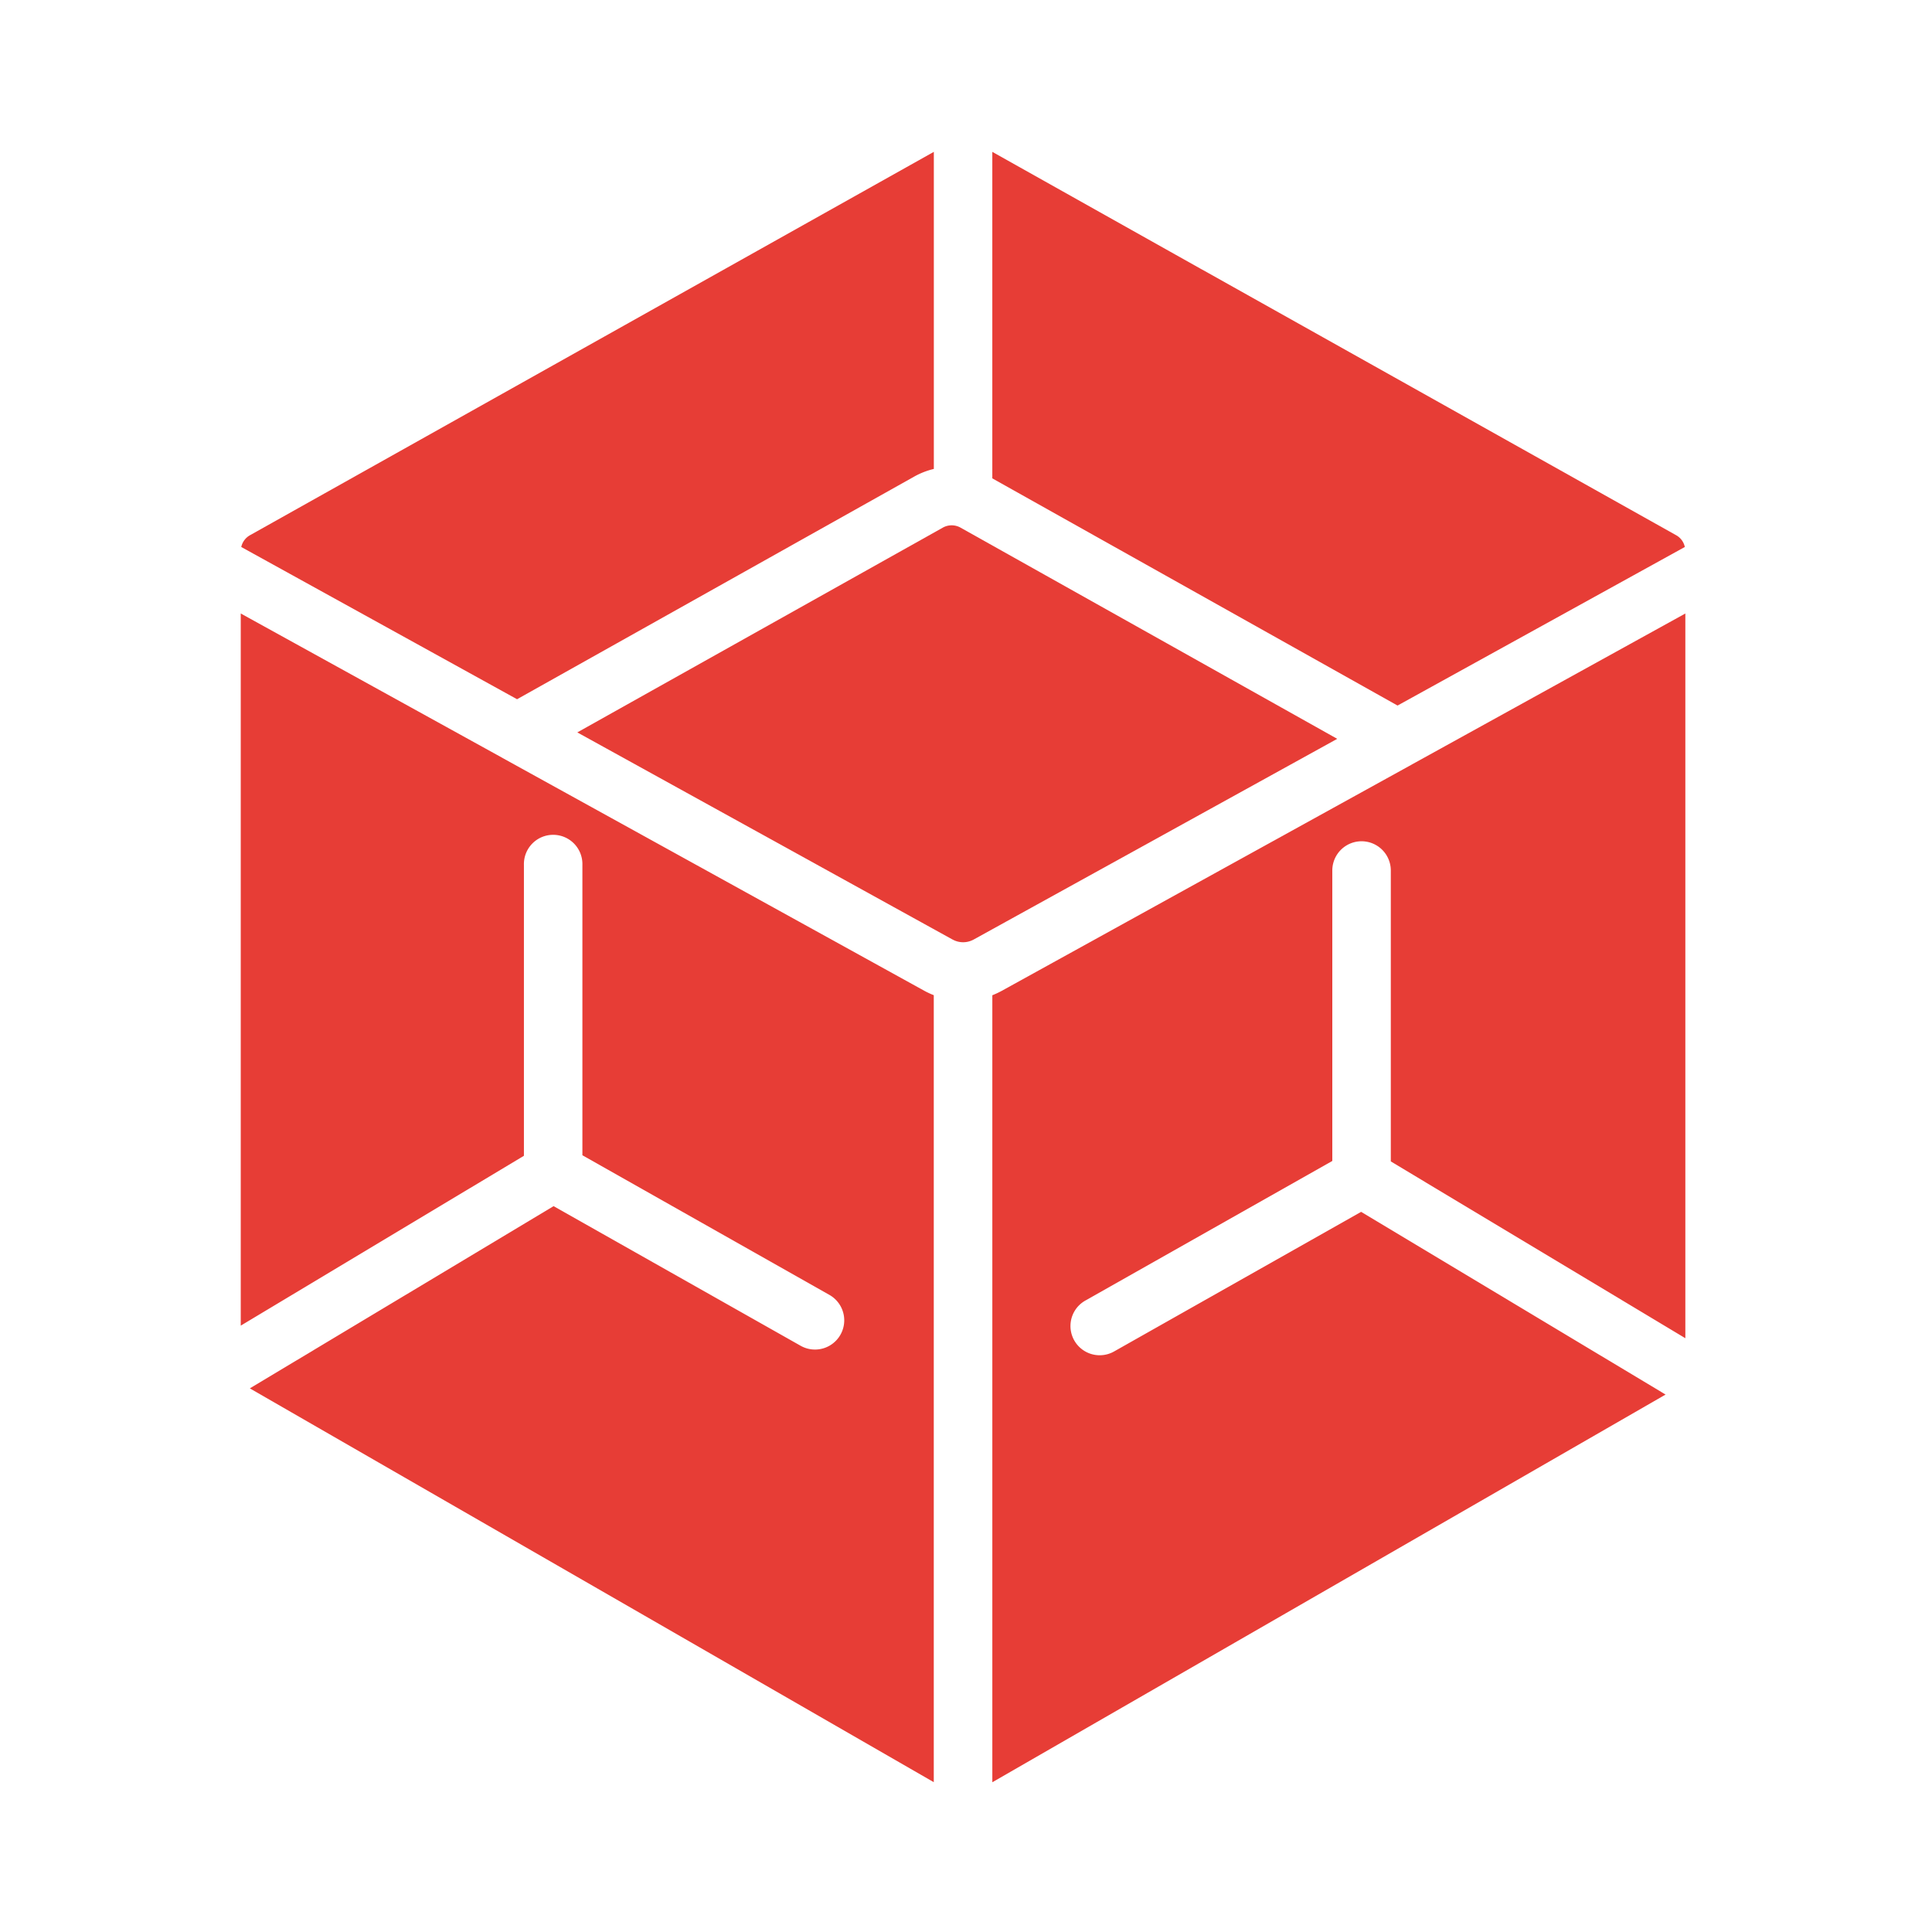
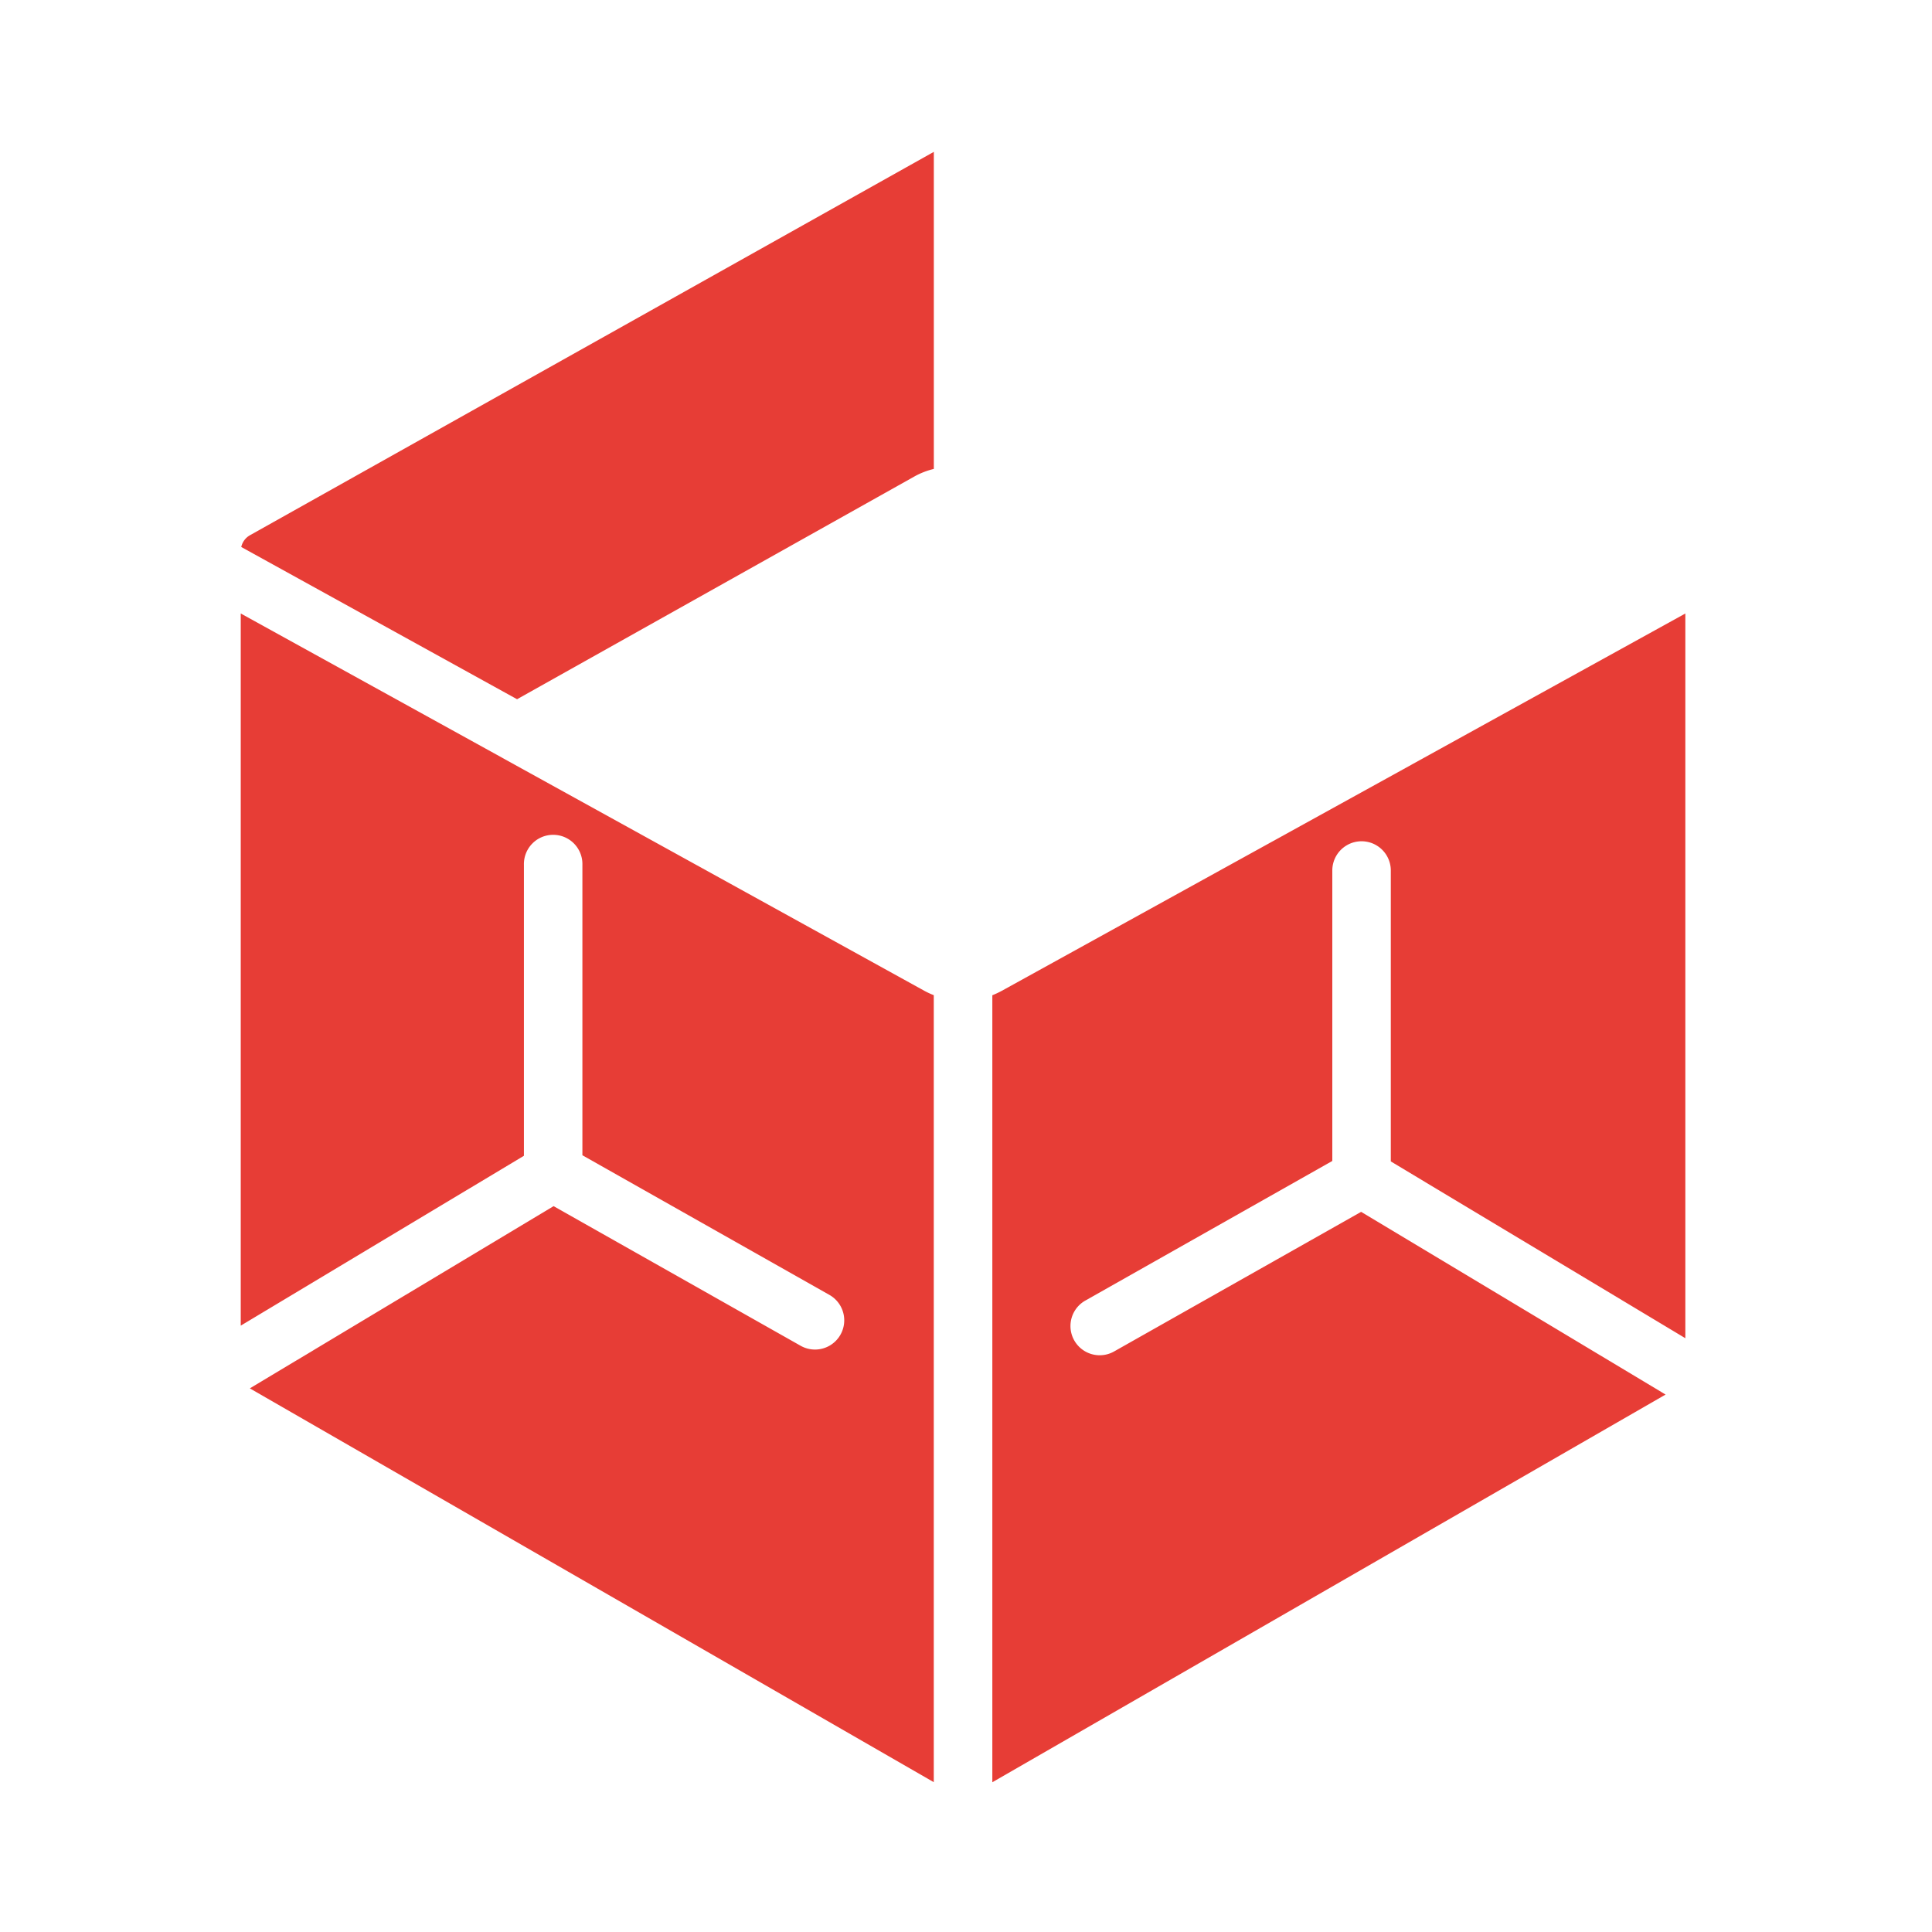
<svg xmlns="http://www.w3.org/2000/svg" width="100" height="100" viewBox="0 0 100 100">
  <g id="グループ_64174" data-name="グループ 64174" transform="translate(8782 -7611)">
    <g id="グループ_64159" data-name="グループ 64159" transform="translate(-8769.539 7618.86)">
-       <path id="パス_152184" data-name="パス 152184" d="M378.776,20.452a.908.908,0,0,0-.45-.61l-24.5-13.731c-.048-.026-.091-.048-.134-.073L342.932,0V16.9l20.975,11.759Z" transform="translate(-304.031)" fill="#e73d36" />
      <path id="パス_152185" data-name="パス 152185" d="M35.065,16.806a3.958,3.958,0,0,1,1.012-.394V0L.683,19.842a.928.928,0,0,0-.454.61l14.276,7.88Z" transform="translate(-0.203)" fill="#e73d36" />
-       <path id="パス_152186" data-name="パス 152186" d="M173.4,170.506a.938.938,0,0,0-.913,0l-18.921,10.6,19.423,10.721c.013,0,.022.013.035.017a1.127,1.127,0,0,0,1.025,0l.026-.013L192.9,181.439Z" transform="translate(-136.146 -151.057)" fill="#e73d36" />
      <path id="パス_152187" data-name="パス 152187" d="M13.563,218.125l-.013-.009L0,210.639V247.5l14.657-8.792V223.648a1.514,1.514,0,1,1,3.027,0v15.033l12.784,7.227a1.512,1.512,0,1,1-1.488,2.634l-12.788-7.227L.471,250.747l35.4,20.383V230.395a4.218,4.218,0,0,1-.493-.229Z" transform="translate(0 -186.745)" fill="#e73d36" />
      <path id="パス_152188" data-name="パス 152188" d="M362.022,241.61l-12.788,7.227a1.512,1.512,0,1,1-1.488-2.634l12.784-7.227V223.943a1.514,1.514,0,0,1,3.028,0V239l15.245,9.151V210.64l-14.129,7.8-.052.03-21.2,11.7a4.568,4.568,0,0,1-.489.229v40.735l12.7-7.313,22.147-12.754Z" transform="translate(-304.031 -186.745)" fill="#e73d36" />
    </g>
    <rect id="長方形_22311" data-name="長方形 22311" width="100" height="100" transform="translate(-8782 7611)" fill="none" />
  </g>
</svg>